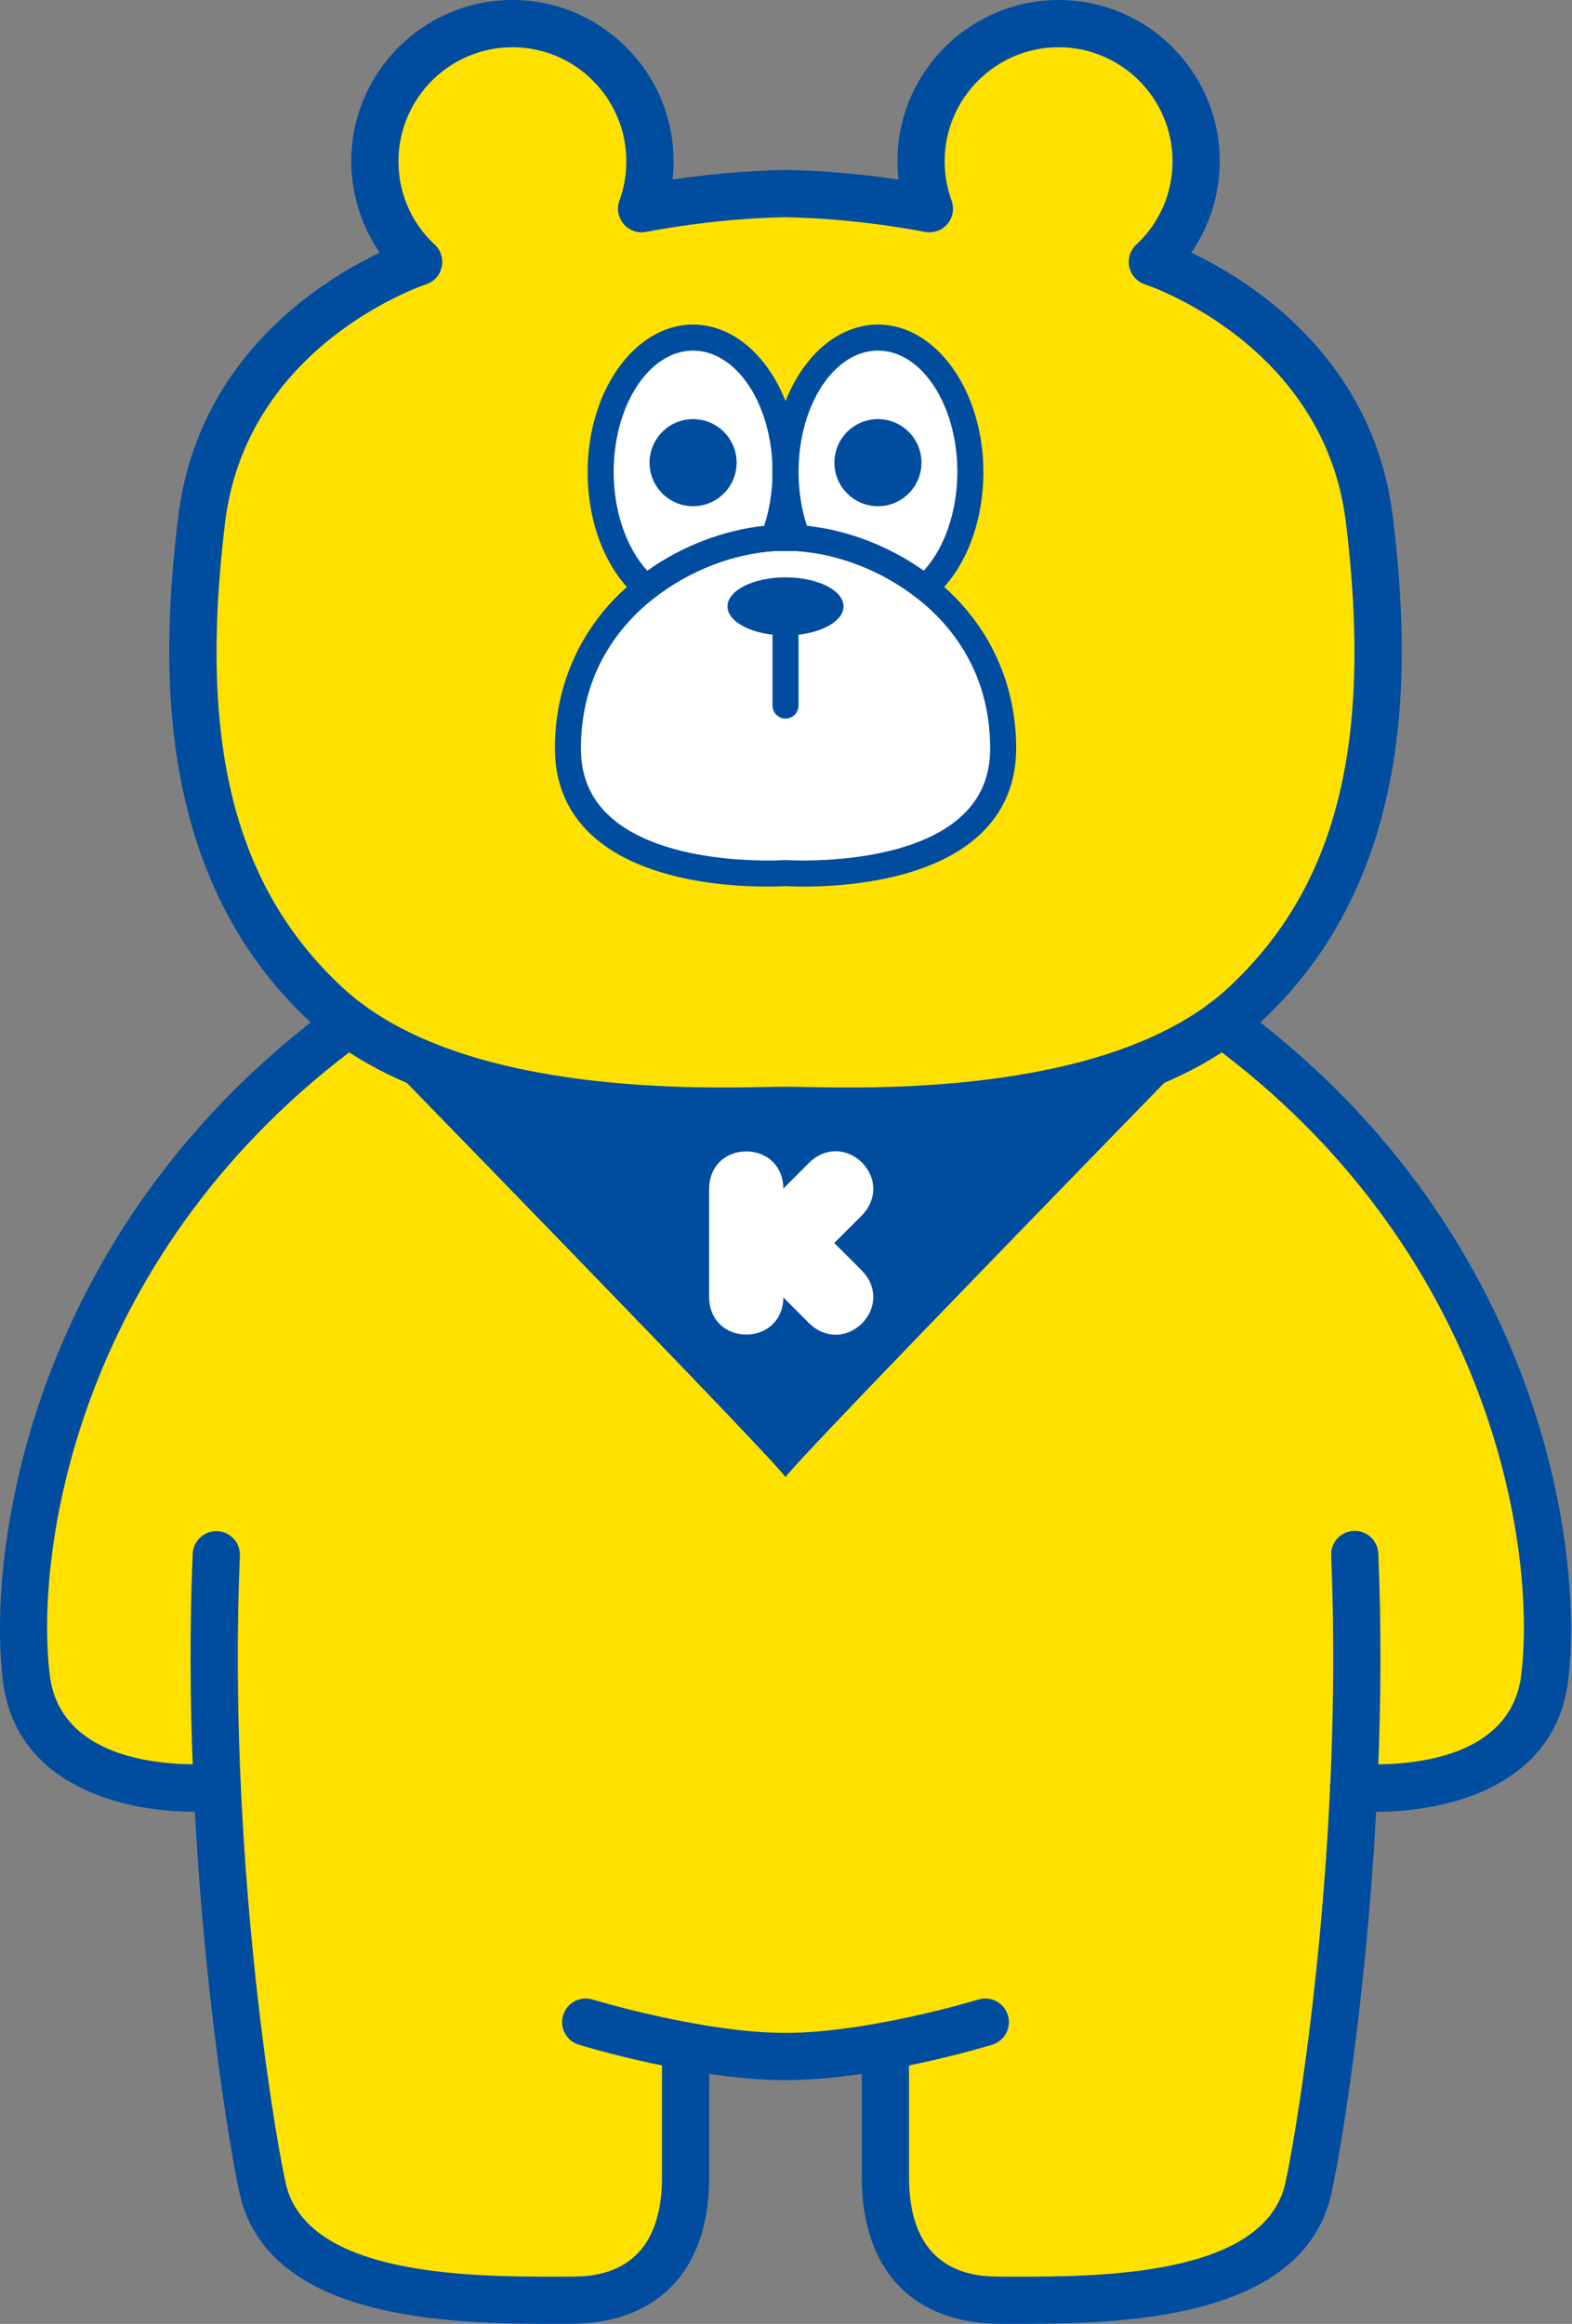
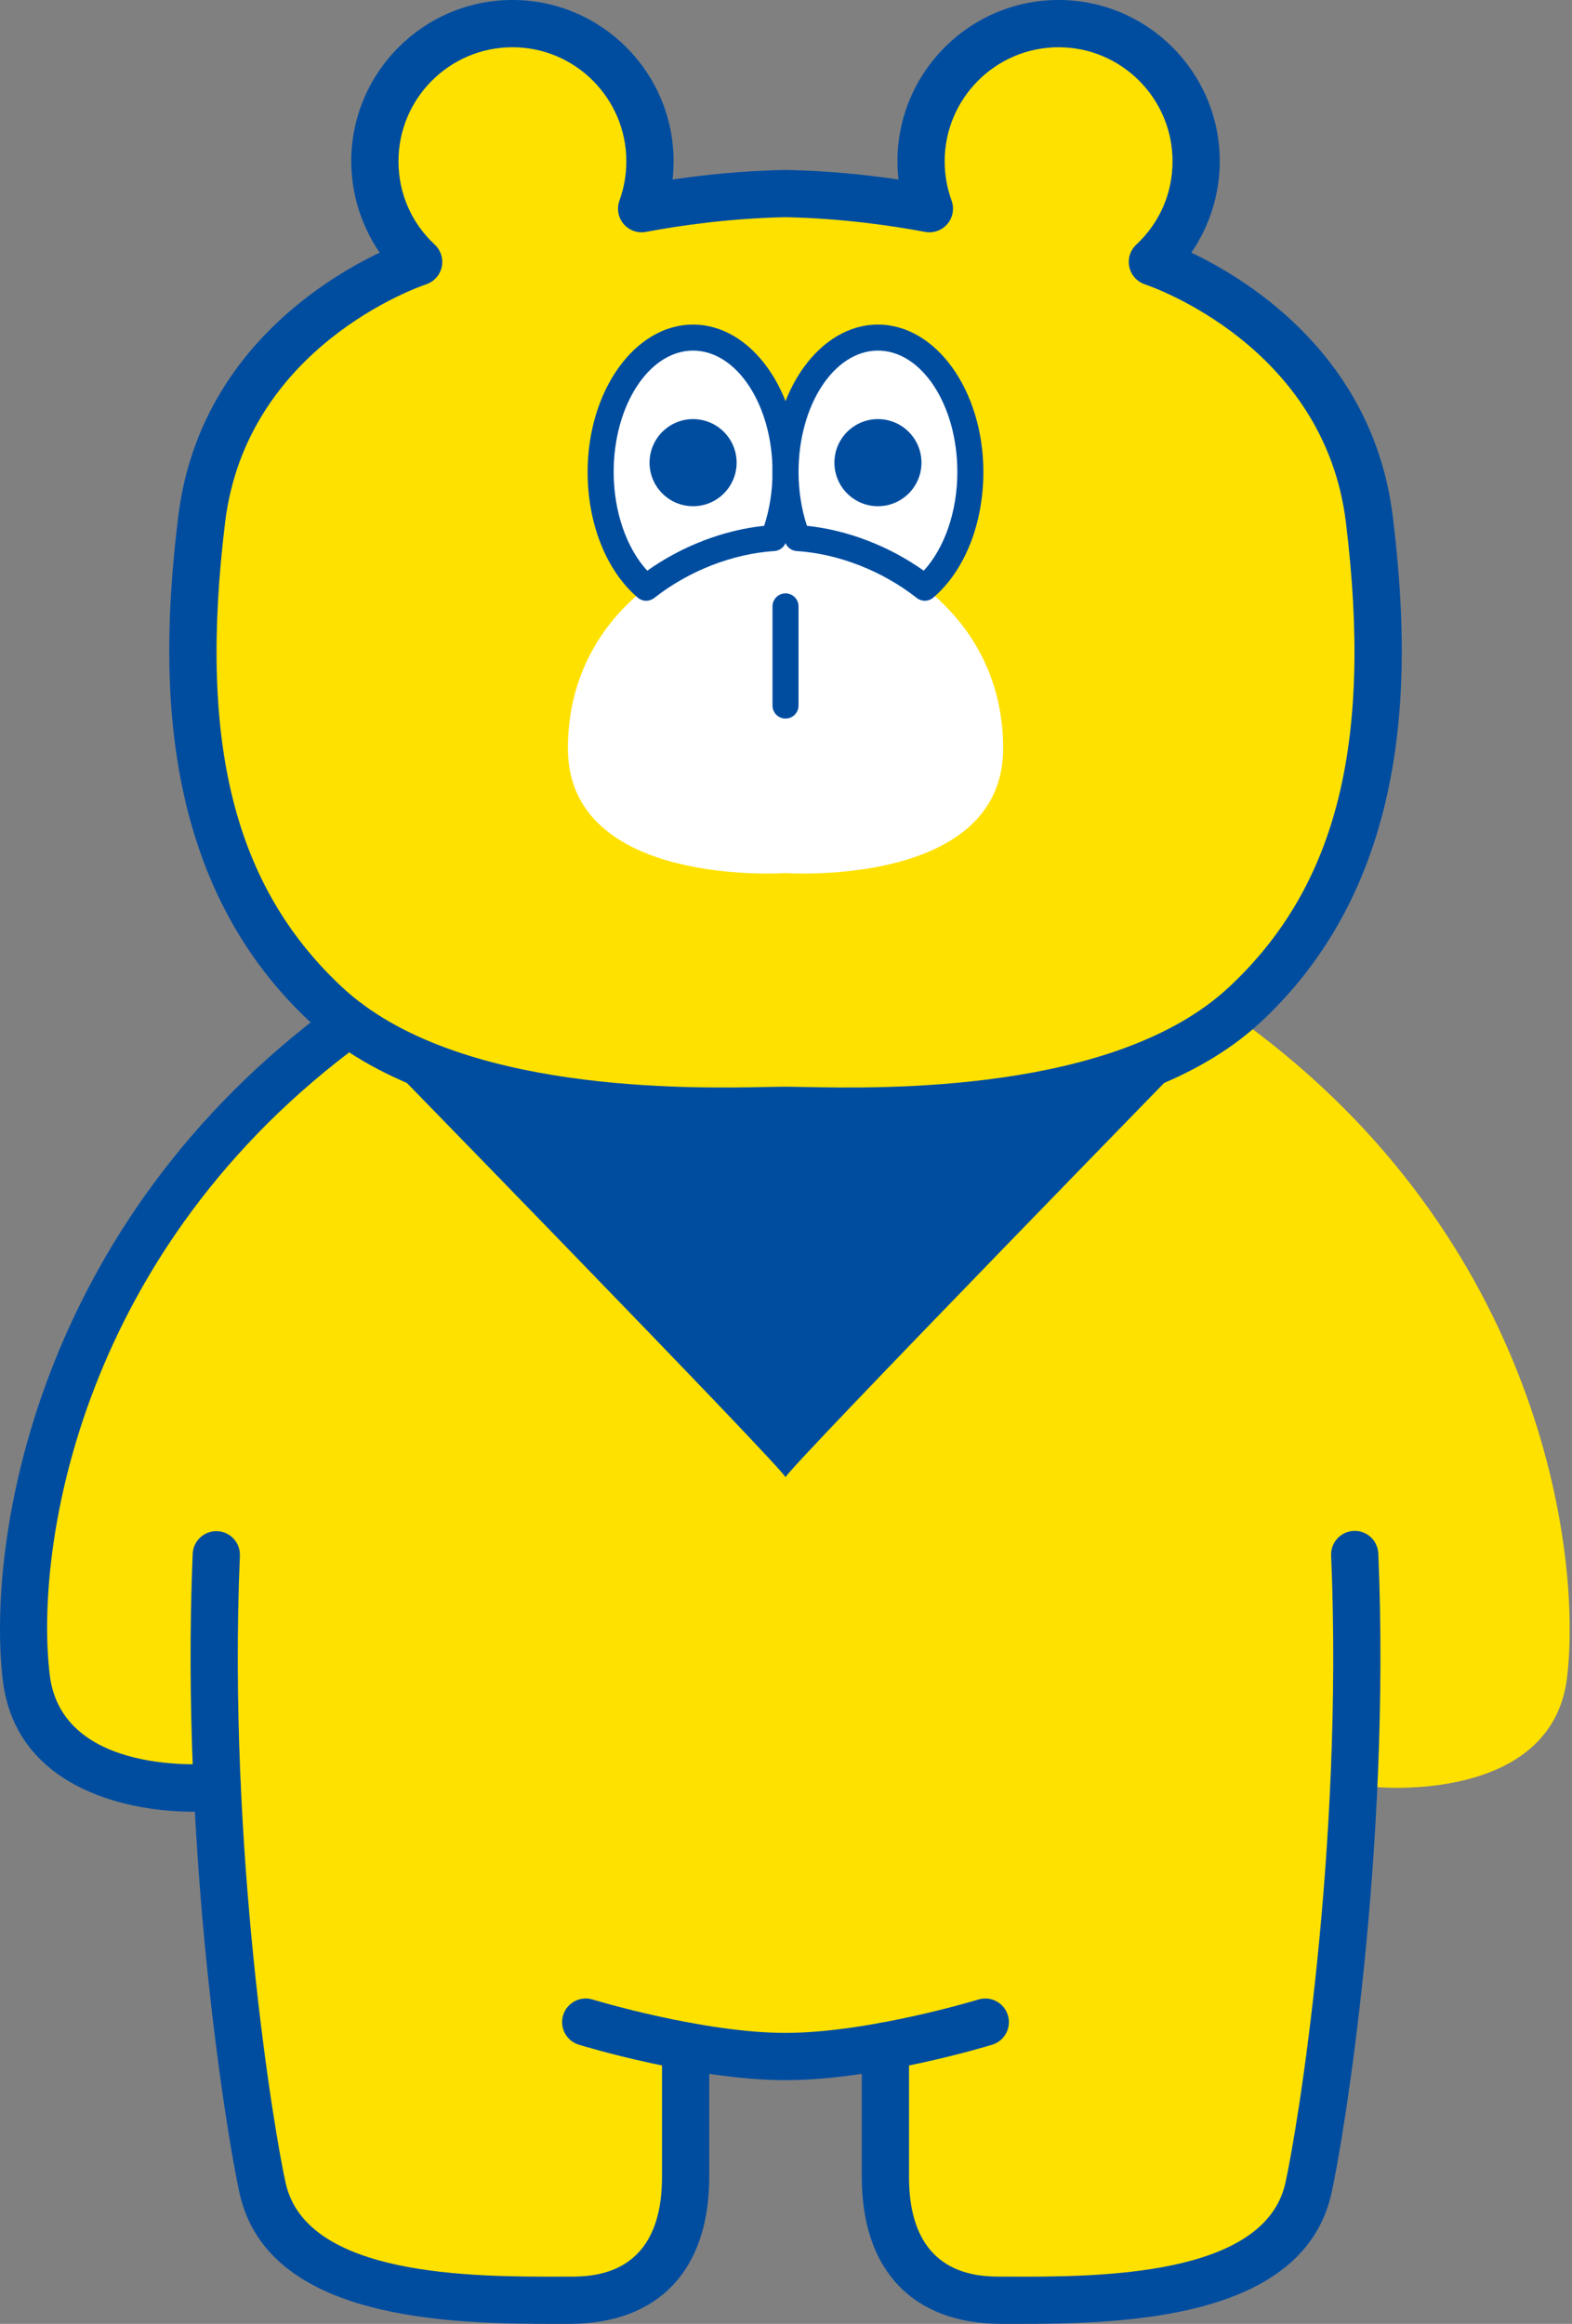
<svg xmlns="http://www.w3.org/2000/svg" id="_レイヤー_1" data-name="レイヤー_1" version="1.1" viewBox="0 0 199.707 295.072">
  <rect x="0" y="0" width="199.707" height="295.072" fill="#808080" stroke="none" />
  <defs>
    <style>
      .st0 {
        fill: #004da0;
      }

      .st1 {
        fill: #fff;
      }

      .st2 {
        fill: #ffe100;
      }
    </style>
  </defs>
  <path class="st2" d="M199.082,212.977c-1.91,16.113-24.265,13.931-24.265,13.931-1.116,24.455-4.365,44.752-5.771,50.969-3.274,14.559-26.935,14.195-38.948,14.195-12.021,0-14.782-8.375-14.782-15.65v-16.634c-4.076.744-8.598,1.339-12.691,1.339s-8.606-.587-12.682-1.339v16.634c0,7.275-2.761,15.65-14.782,15.65-12.013,0-35.674.364-38.948-14.195-1.405-6.217-4.655-26.514-5.771-50.969,0,0-22.355,2.183-24.265-13.931-1.918-16.105,3.547-55.698,40.957-83.047h.017c-1.025-.752-2.001-1.563-2.927-2.422-16.75-15.65-18.66-37.865-15.766-61.543,3.009-24.579,27.572-32.706,27.572-32.706-3.423-3.191-5.564-7.738-5.564-12.781,0-9.656,7.821-17.477,17.477-17.477,9.648,0,17.469,7.821,17.469,17.477,0,2.117-.372,4.142-1.058,6.019,4.58-.86,11.029-1.777,18.271-1.918,7.251.141,13.699,1.058,18.279,1.918-.686-1.877-1.058-3.902-1.058-6.019,0-9.656,7.821-17.477,17.469-17.477,9.656,0,17.477,7.821,17.477,17.477,0,5.043-2.141,9.59-5.564,12.781,0,0,24.563,8.127,27.572,32.706,2.894,23.678.984,45.893-15.766,61.543-.926.86-1.902,1.67-2.927,2.422h.017c37.41,27.349,42.875,66.942,40.957,83.047Z" />
  <g>
    <path class="st0" d="M155.274,129.934c-.852.876-55.483,56.831-55.483,57.649,0-.818-54.631-56.773-55.483-57.649,17.577,12.996,49.092,11.045,55.483,11.045,6.382,0,37.898,1.951,55.483-11.045Z" />
    <path class="st0" d="M107.68,144.087c-2.249,0-4.171-.039-5.658-.069-.921-.019-1.674-.034-2.231-.034s-1.31.016-2.231.034c-10.39.208-42.012.848-58.228-14.319-19.728-18.434-18.973-45.414-16.688-64.104,2.464-20.161,18.07-29.932,25.592-33.517-2.327-3.39-3.612-7.442-3.612-11.601,0-11.292,9.186-20.478,20.478-20.478,11.287,0,20.469,9.186,20.469,20.478,0,.779-.043,1.552-.129,2.318,3.972-.587,8.917-1.114,14.292-1.216.038-.001.076-.001.114,0,5.375.103,10.32.629,14.293,1.216-.086-.766-.129-1.539-.129-2.318,0-11.292,9.183-20.478,20.47-20.478,11.291,0,20.477,9.186,20.477,20.478,0,4.159-1.285,8.212-3.612,11.601,7.522,3.585,23.129,13.356,25.592,33.517,2.285,18.69,3.041,45.67-16.689,64.104-13.894,12.995-39.1,14.387-52.568,14.387ZM99.791,137.984c.587,0,1.381.016,2.352.035,9.785.199,39.574.8,54.009-12.702,13.682-12.784,18.256-30.978,14.831-58.994-2.729-22.333-24.605-29.907-25.535-30.218-1.003-.336-1.758-1.176-1.981-2.21-.225-1.034.109-2.11.883-2.831,2.973-2.771,4.609-6.531,4.609-10.587,0-7.983-6.494-14.478-14.477-14.478-7.979,0-14.47,6.495-14.47,14.478,0,1.721.295,3.399.876,4.988.371,1.013.169,2.147-.528,2.97-.698.824-1.786,1.208-2.844,1.009-4.106-.773-10.51-1.723-17.725-1.865-7.215.142-13.618,1.092-17.724,1.865-1.062.199-2.146-.186-2.844-1.009-.698-.823-.899-1.957-.529-2.97.581-1.589.876-3.267.876-4.988,0-7.983-6.491-14.478-14.469-14.478-7.983,0-14.478,6.495-14.478,14.478,0,4.056,1.637,7.816,4.61,10.587.775.723,1.111,1.8.885,2.835s-.982,1.874-1.988,2.207c-.925.31-22.801,7.883-25.53,30.216-3.424,28.016,1.149,46.21,14.83,58.993,14.436,13.502,44.221,12.902,54.009,12.703.972-.02,1.766-.035,2.353-.035Z" />
    <path class="st0" d="M70.52,295.072c-13.229,0-36.438-.368-40.077-16.542-1.569-6.975-7.563-43.355-5.964-81.245.071-1.654,1.484-2.934,3.124-2.87,1.655.069,2.941,1.468,2.871,3.124-1.572,37.235,4.288,72.854,5.823,79.675,2.673,11.88,23.809,11.897,35.168,11.857h.861c2.912,0,11.774,0,11.774-12.655v-16.633c0-1.657,1.343-3,3-3s3,1.343,3,3v16.633c0,11.855-6.479,18.655-17.774,18.655h-.857c-.31.001-.627.001-.949.001Z" />
    <path class="st0" d="M99.791,264.125c-11.444,0-25.66-4.317-26.26-4.501-1.583-.485-2.474-2.163-1.989-3.747s2.163-2.476,3.747-1.989c.139.042,13.967,4.237,24.502,4.237,10.536,0,24.363-4.195,24.501-4.237,1.585-.486,3.262.405,3.747,1.989s-.405,3.262-1.989,3.747c-.6.184-14.813,4.501-26.259,4.501Z" />
    <path class="st0" d="M129.062,295.072c-.322,0-.638,0-.948-.001h-.857c-11.297,0-17.775-6.8-17.775-18.655v-16.633c0-1.657,1.343-3,3-3s3,1.343,3,3v16.633c0,12.655,8.863,12.655,11.775,12.655h.861c11.34.05,32.494.023,35.167-11.857,1.535-6.826,7.398-42.463,5.822-79.706-.07-1.655,1.215-3.055,2.87-3.124,1.648-.079,3.054,1.215,3.124,2.87,1.604,37.896-4.393,74.297-5.963,81.276-3.639,16.173-26.847,16.542-40.076,16.542Z" />
    <path class="st0" d="M24.624,230.043c-9.146,0-22.686-3.372-24.269-16.713-2.077-17.505,4.063-57.971,42.17-85.825,1.339-.978,3.215-.687,4.192.651.978,1.338.686,3.215-.651,4.192C10.199,158.566,4.379,196.322,6.314,212.623c1.541,12.984,20.205,11.369,21,11.295,1.652-.149,3.113,1.052,3.271,2.699.158,1.647-1.045,3.112-2.692,3.272-.994.098-2.095.153-3.268.153Z" />
-     <path class="st0" d="M174.957,230.043c-1.174,0-2.273-.056-3.269-.153-1.648-.16-2.854-1.628-2.693-3.277.159-1.648,1.635-2.86,3.272-2.694h0c.793.071,19.459,1.691,21-11.295,1.935-16.301-3.886-54.057-39.753-80.274-1.338-.978-1.629-2.854-.651-4.192.978-1.34,2.855-1.628,4.192-.651,38.105,27.854,44.247,68.319,42.171,85.825-1.583,13.34-15.123,16.713-24.27,16.713Z" />
    <g>
      <path class="st1" d="M127.44,95.016c0,17.75-27.646,15.841-27.646,15.841,0,0-27.646,1.91-27.646-15.841,0-9.119,4.249-15.923,9.946-20.388,4.919-3.861,10.905-5.969,16.179-6.308h3.042c5.266.339,11.26,2.447,16.171,6.308,5.705,4.456,9.954,11.269,9.954,20.388Z" />
-       <path class="st0" d="M102.172,112.575c-1.217,0-2.063-.043-2.378-.062-1.595.096-16.821.804-24.683-6.534-3.063-2.859-4.616-6.548-4.616-10.964,0-8.639,3.757-16.342,10.579-21.689,4.901-3.847,11.131-6.273,17.093-6.657.035-.002.07-.003.106-.003h3.042c.036,0,.071.001.106.003,5.965.384,12.193,2.811,17.086,6.658,6.825,5.332,10.586,13.035,10.586,21.688,0,4.416-1.553,8.104-4.616,10.963-6.31,5.889-17.361,6.596-22.306,6.596ZM98.326,69.973c-5.295.353-10.837,2.521-15.212,5.956-4.249,3.331-9.313,9.345-9.313,19.087,0,3.511,1.167,6.307,3.566,8.546,7.087,6.614,22.161,5.657,22.313,5.646.074-.006.152-.006.227,0,.151.01,15.25.956,22.319-5.65,2.396-2.239,3.562-5.033,3.562-8.542,0-9.756-5.067-15.763-9.318-19.085-4.371-3.436-9.909-5.604-15.208-5.958h-2.935Z" />
    </g>
-     <ellipse class="st0" cx="99.791" cy="76.995" rx="7.372" ry="3.686" />
    <path class="st0" d="M99.791,91.24c-.913,0-1.653-.74-1.653-1.653v-12.591c0-.913.74-1.653,1.653-1.653s1.653.74,1.653,1.653v12.591c0,.913-.74,1.653-1.653,1.653Z" />
    <g>
      <path class="st1" d="M99.794,59.928c0,3.051-.554,5.92-1.521,8.392-5.275.339-11.26,2.447-16.179,6.308-3.464-2.96-5.787-8.433-5.787-14.7,0-9.425,5.258-17.064,11.74-17.064,6.49,0,11.748,7.639,11.748,17.064Z" />
      <path class="st0" d="M82.093,76.281c-.383,0-.765-.132-1.074-.396-3.987-3.406-6.367-9.371-6.367-15.957,0-10.321,6.008-18.717,13.393-18.717,7.39,0,13.401,8.396,13.401,18.717,0,3.151-.565,6.261-1.635,8.994-.234.598-.792,1.006-1.434,1.047-5.312.342-10.875,2.514-15.264,5.959-.3.235-.661.353-1.021.353ZM88.046,44.518c-5.562,0-10.086,6.913-10.086,15.411,0,4.984,1.612,9.649,4.269,12.535,4.395-3.125,9.686-5.158,14.849-5.701.697-2.114,1.063-4.455,1.063-6.833,0-8.498-4.529-15.411-10.095-15.411ZM98.273,68.32h.01-.01Z" />
    </g>
    <g>
      <path class="st1" d="M123.273,59.928c0,6.267-2.323,11.74-5.787,14.7-4.911-3.861-10.905-5.969-16.171-6.308-.967-2.472-1.521-5.341-1.521-8.392,0-9.425,5.25-17.064,11.74-17.064,6.482,0,11.74,7.639,11.74,17.064Z" />
      <path class="st0" d="M117.486,76.281c-.36,0-.722-.117-1.021-.354-4.381-3.444-9.941-5.615-15.256-5.958-.641-.041-1.199-.45-1.433-1.047-1.07-2.733-1.635-5.843-1.635-8.994,0-10.321,6.008-18.717,13.393-18.717,7.386,0,13.394,8.396,13.394,18.717,0,6.585-2.38,12.55-6.366,15.957-.309.264-.691.396-1.074.396ZM102.511,66.762c5.165.543,10.453,2.577,14.841,5.701,2.657-2.886,4.269-7.55,4.269-12.534,0-8.498-4.525-15.411-10.087-15.411s-10.086,6.913-10.086,15.411c0,2.378.367,4.719,1.064,6.833Z" />
    </g>
    <circle class="st0" cx="88.05" cy="58.746" r="5.53" />
    <circle class="st0" cx="111.534" cy="58.746" r="5.53" />
-     <path class="st1" d="M99.516,164.74c0,2.733-1.979,4.712-4.713,4.712s-4.712-1.979-4.712-4.712v-13.824c0-2.733,1.979-4.713,4.712-4.713s4.713,1.979,4.713,4.713l3.299-3.299c1.948-1.917,4.744-1.917,6.692,0,1.916,1.948,1.916,4.744,0,6.692l-3.519,3.519,3.519,3.519c1.916,1.948,1.916,4.744,0,6.692-1.948,1.916-4.744,1.916-6.692,0l-3.299-3.299Z" />
  </g>
</svg>